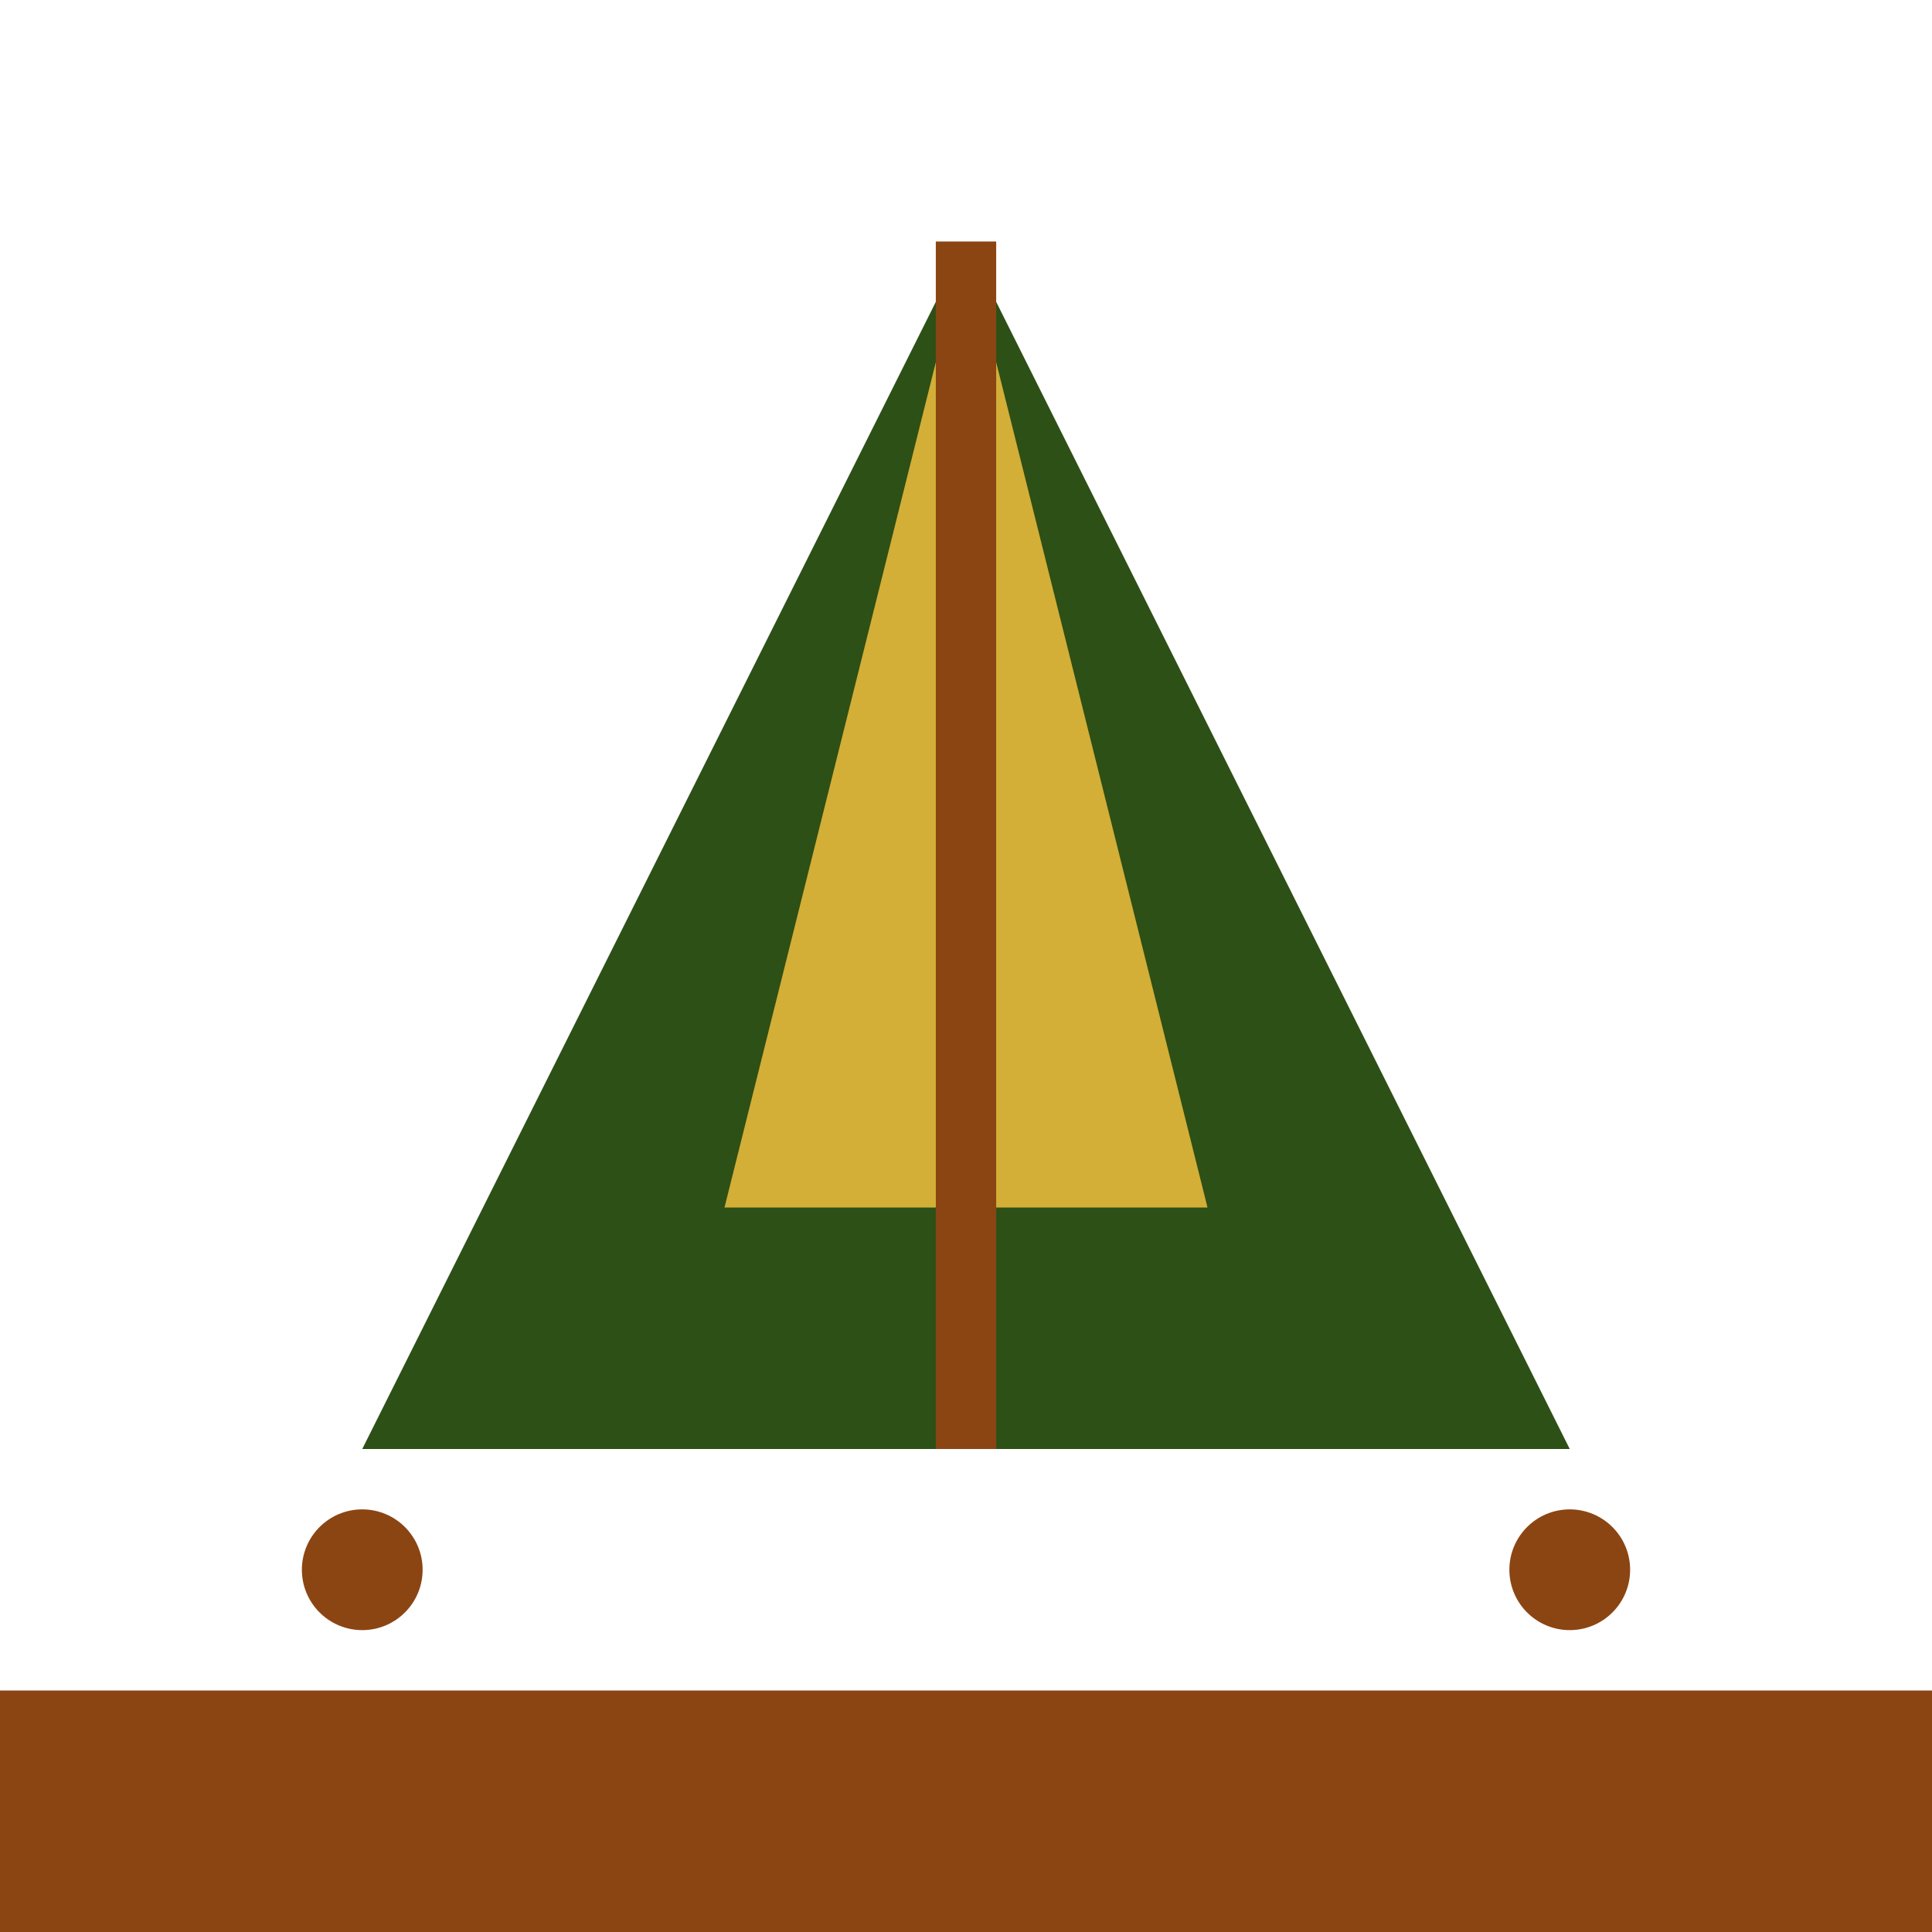
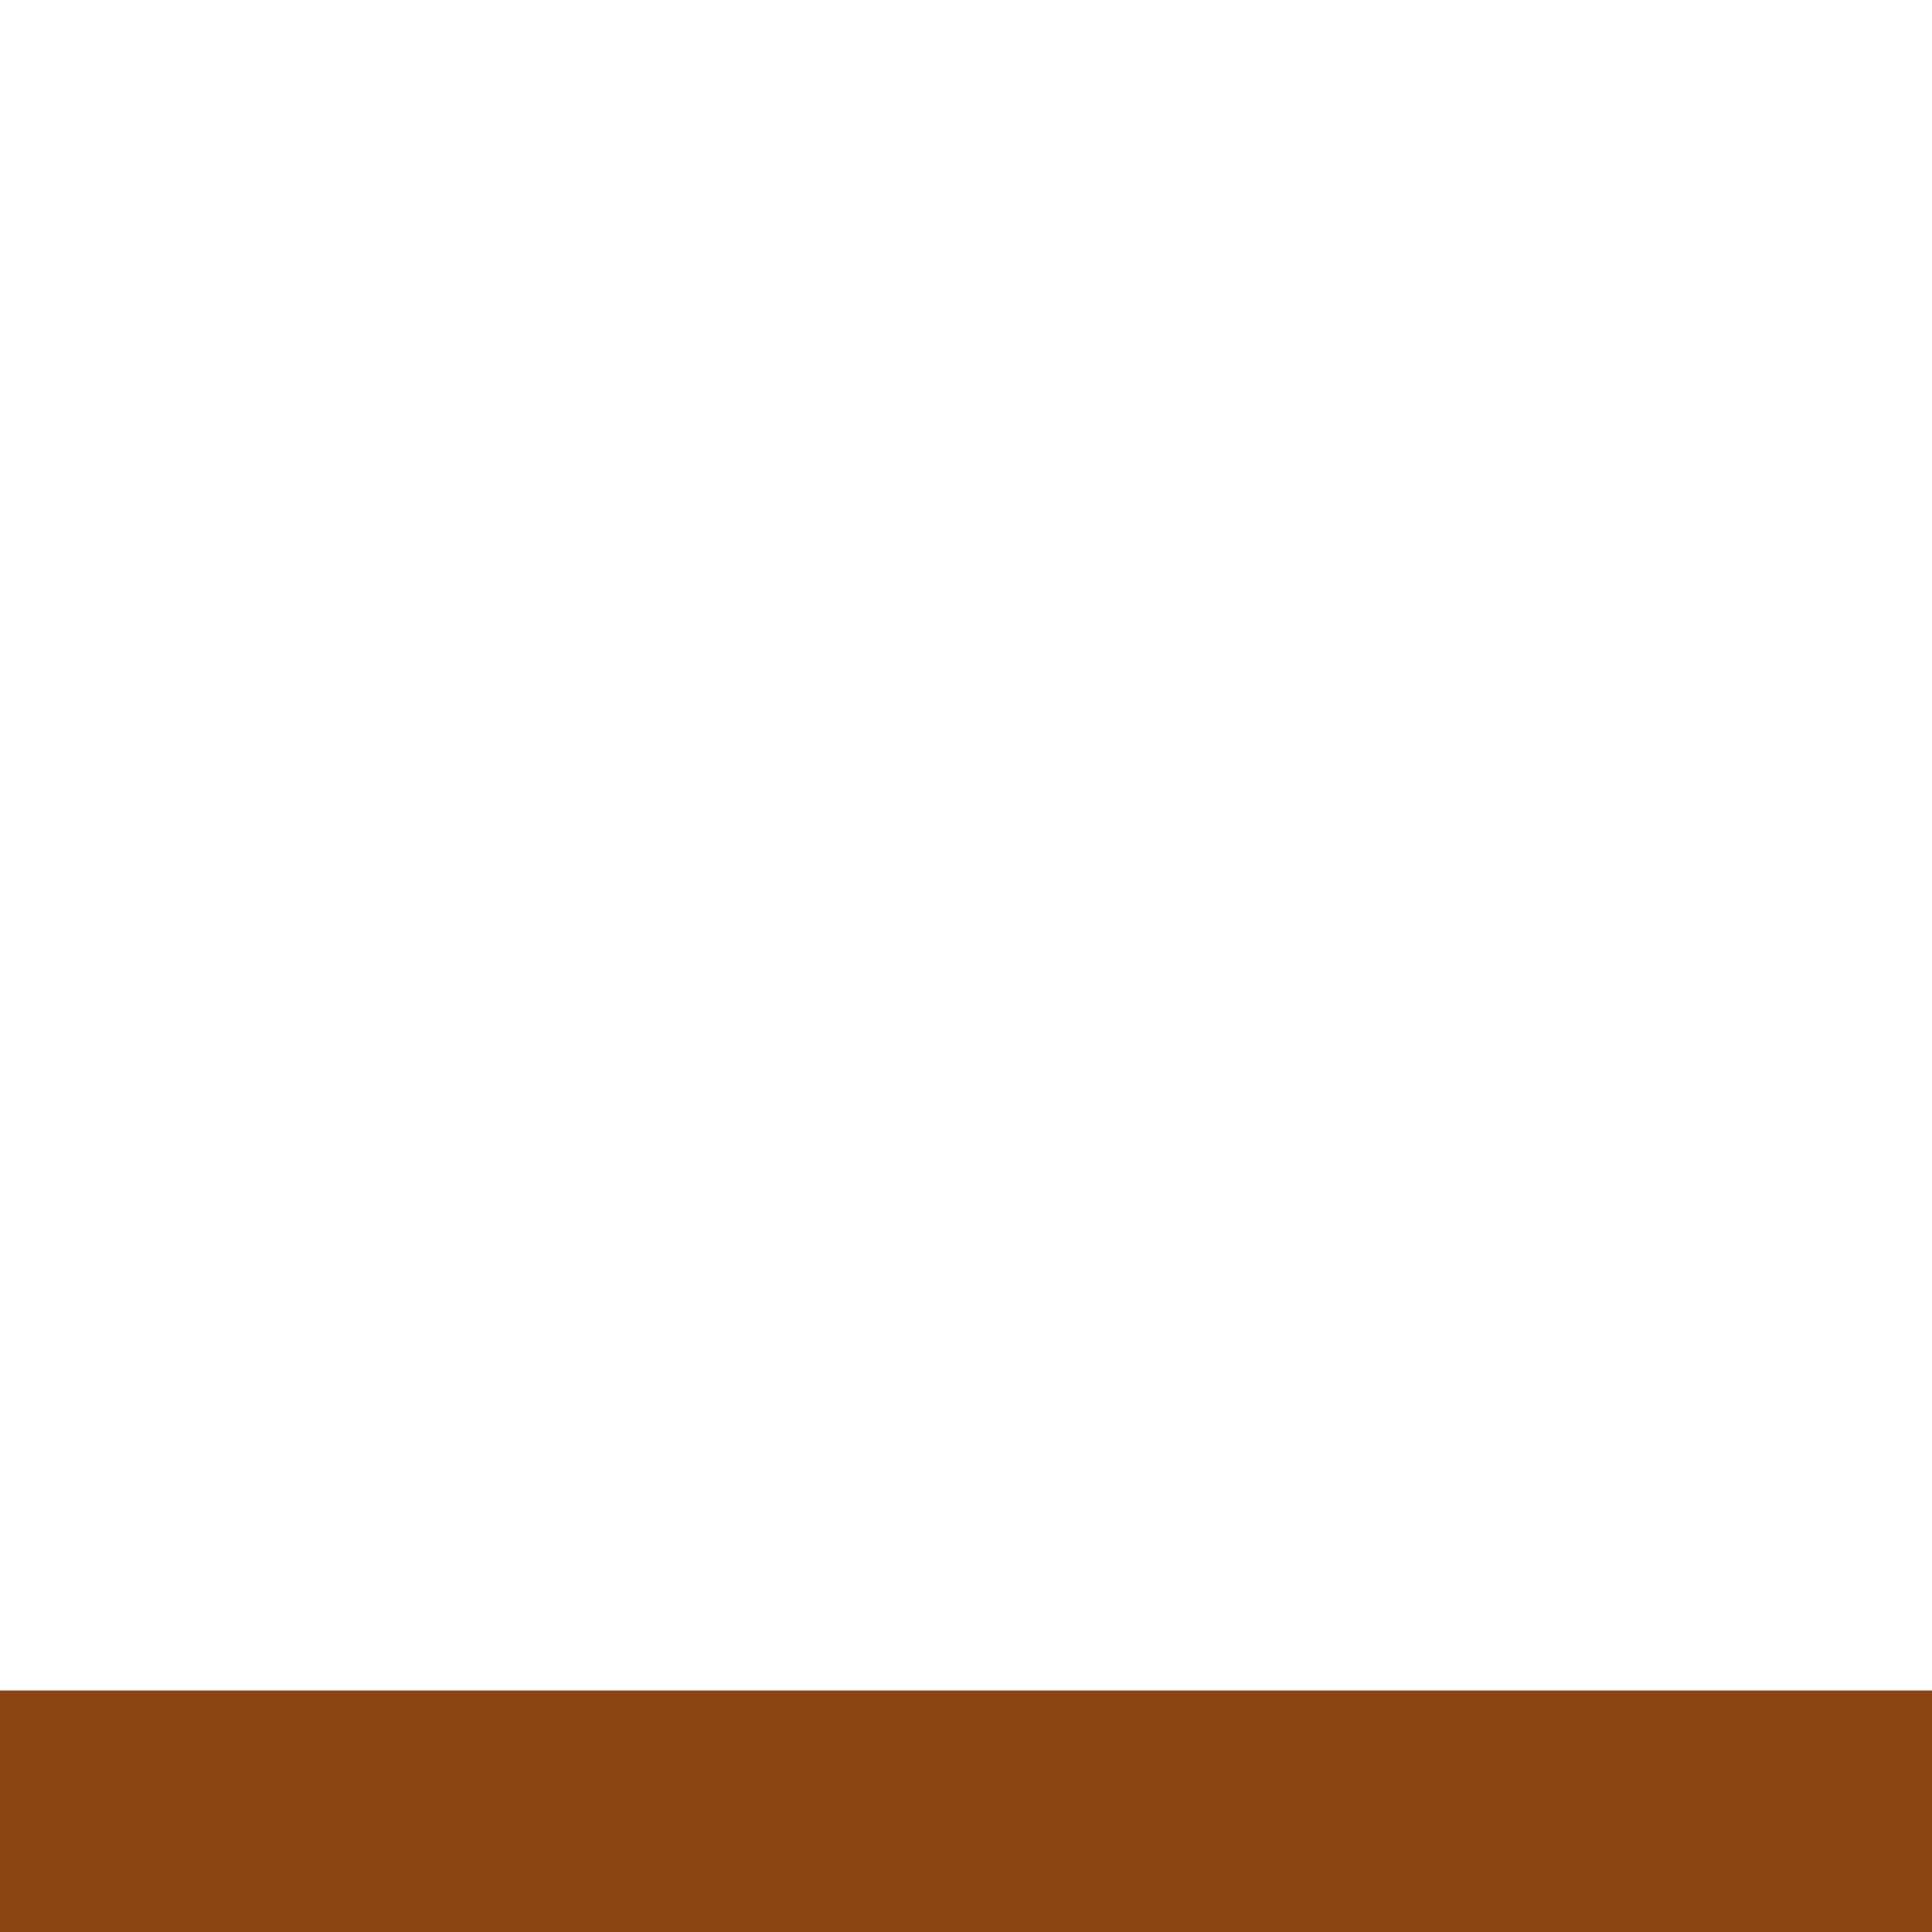
<svg xmlns="http://www.w3.org/2000/svg" viewBox="0 0 32 32" width="32" height="32">
  <defs>
    <style>
      .tent-fill { fill: #2D5016; }
      .tent-ground { fill: #8B4513; }
      .tent-accent { fill: #D4AF37; }
    </style>
  </defs>
  <rect x="0" y="28" width="32" height="4" class="tent-ground" />
-   <path d="M16 4 L6 24 L26 24 Z" class="tent-fill" />
-   <path d="M16 4 L12 20 L20 20 Z" class="tent-accent" />
-   <line x1="16" y1="4" x2="16" y2="24" stroke="#8B4513" stroke-width="1" />
-   <circle cx="6" cy="26" r="1" class="tent-ground" />
-   <circle cx="26" cy="26" r="1" class="tent-ground" />
</svg>